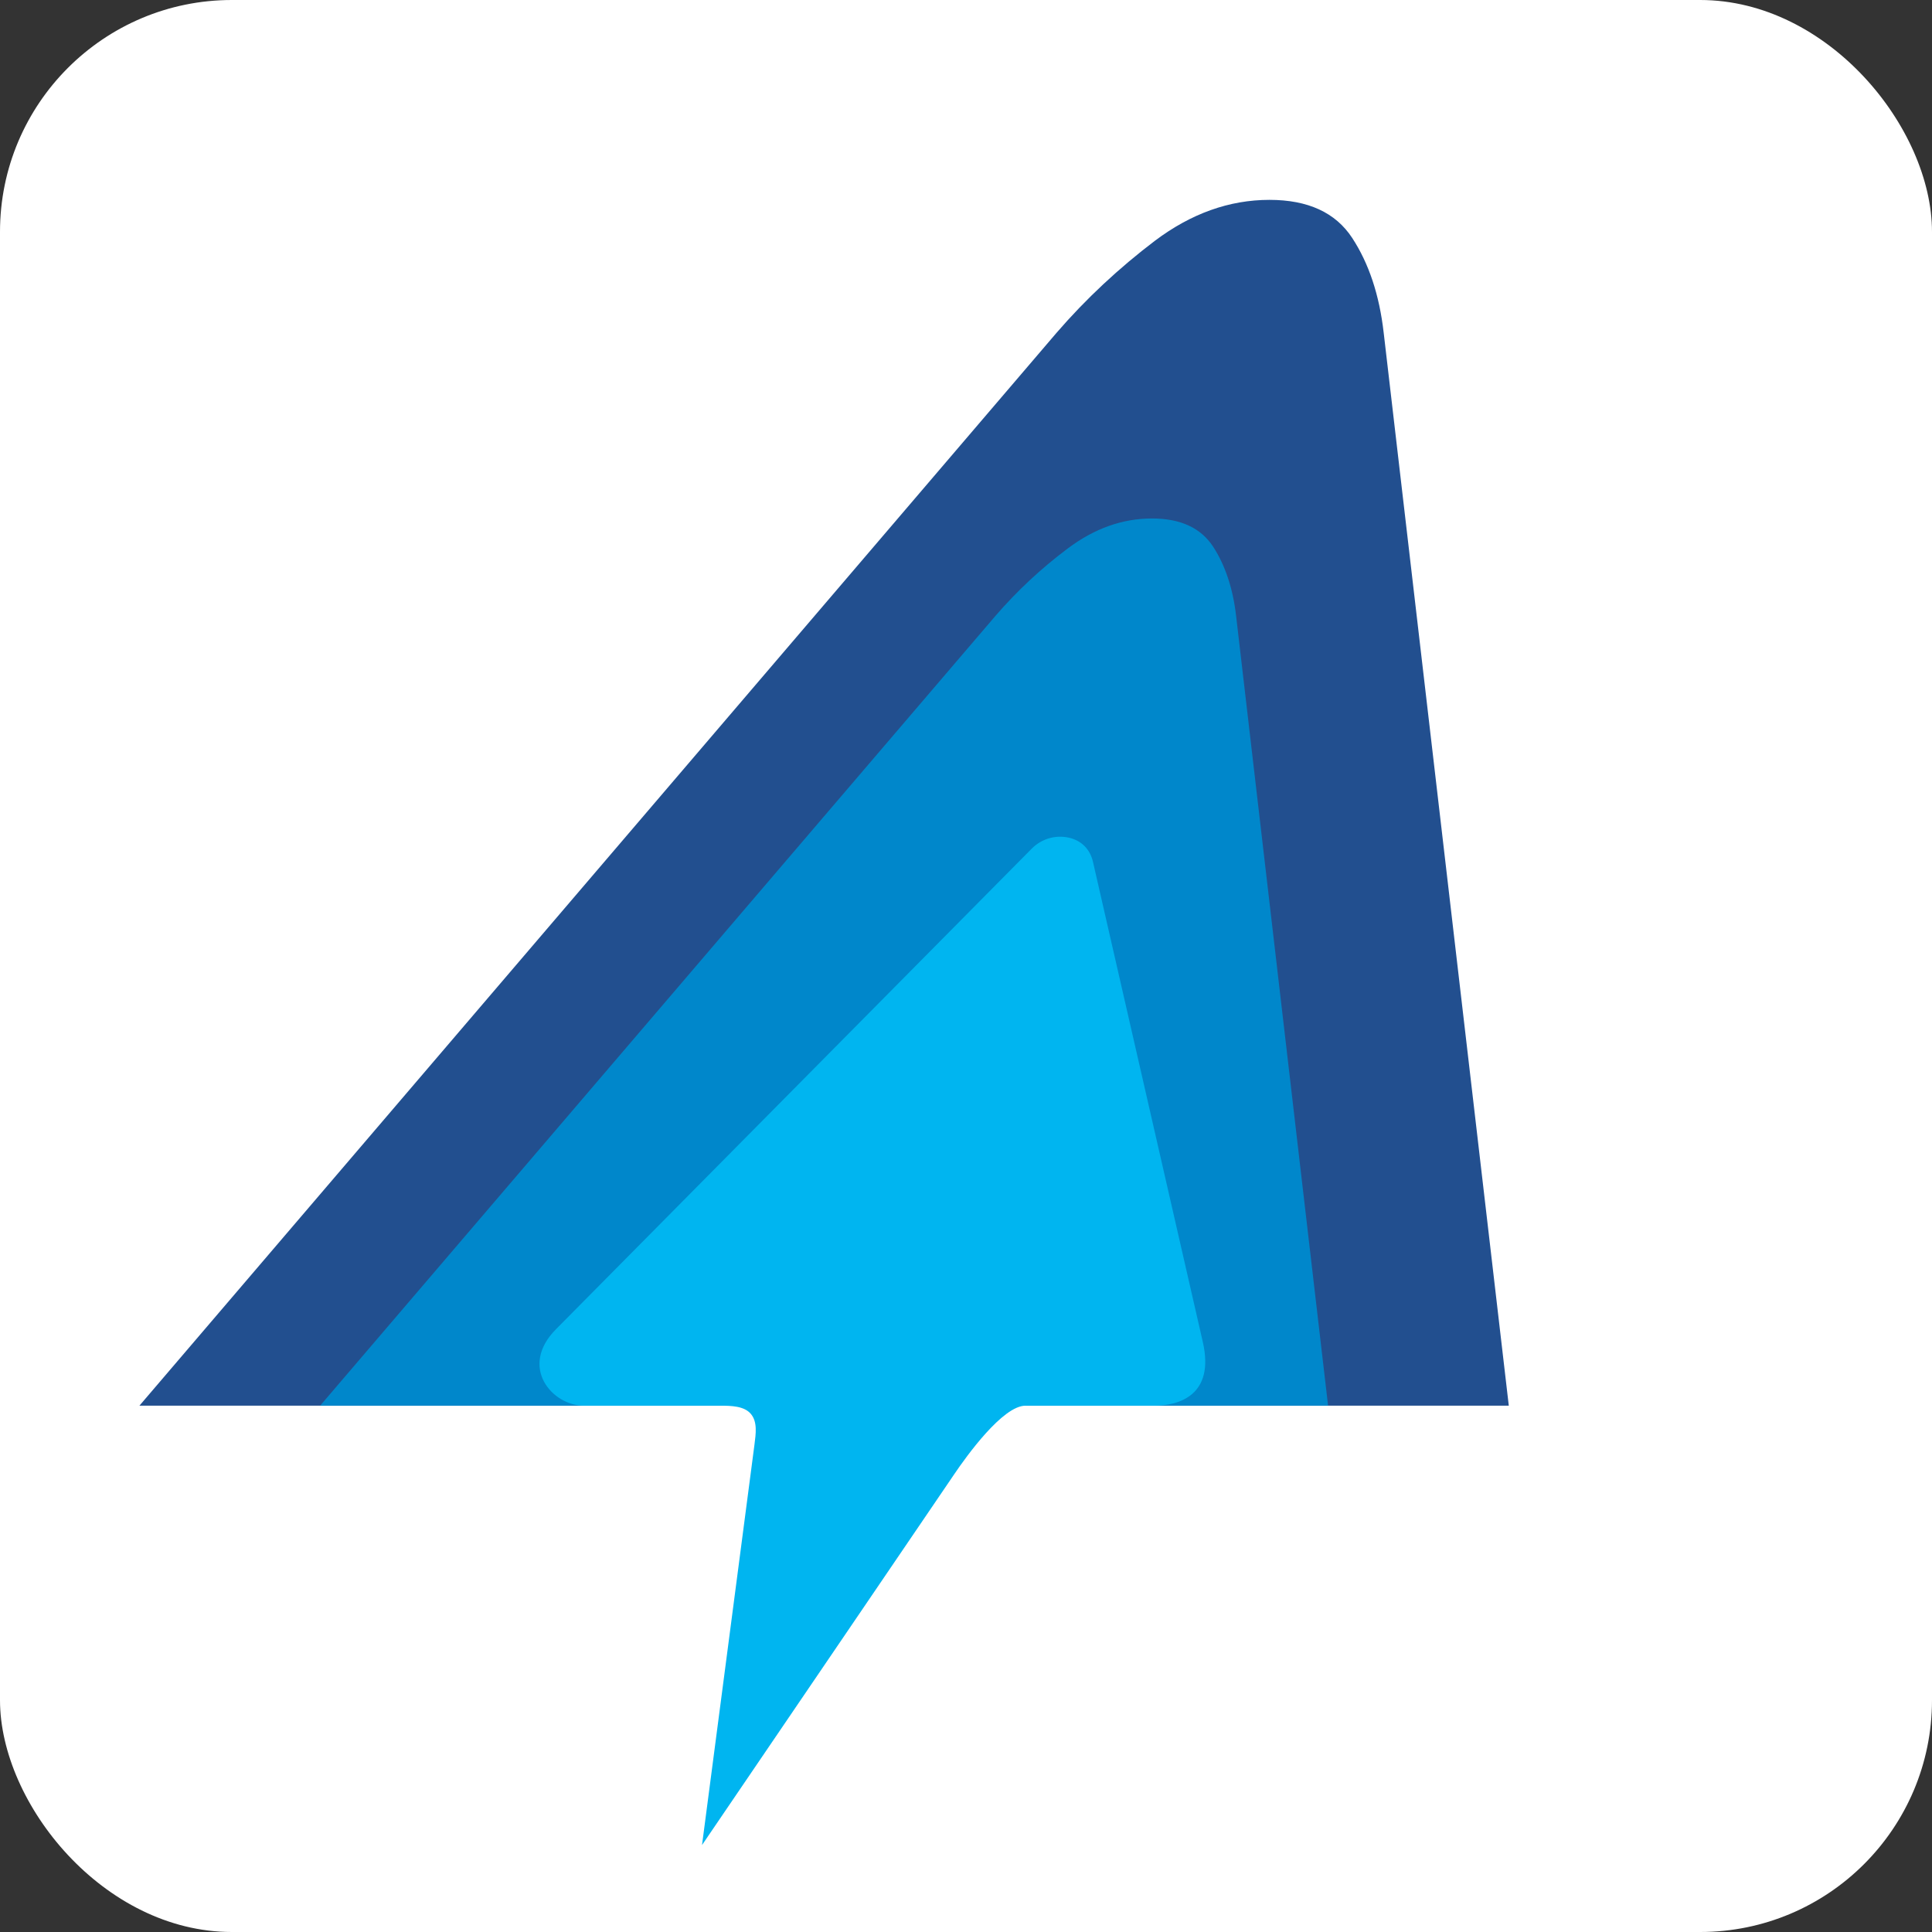
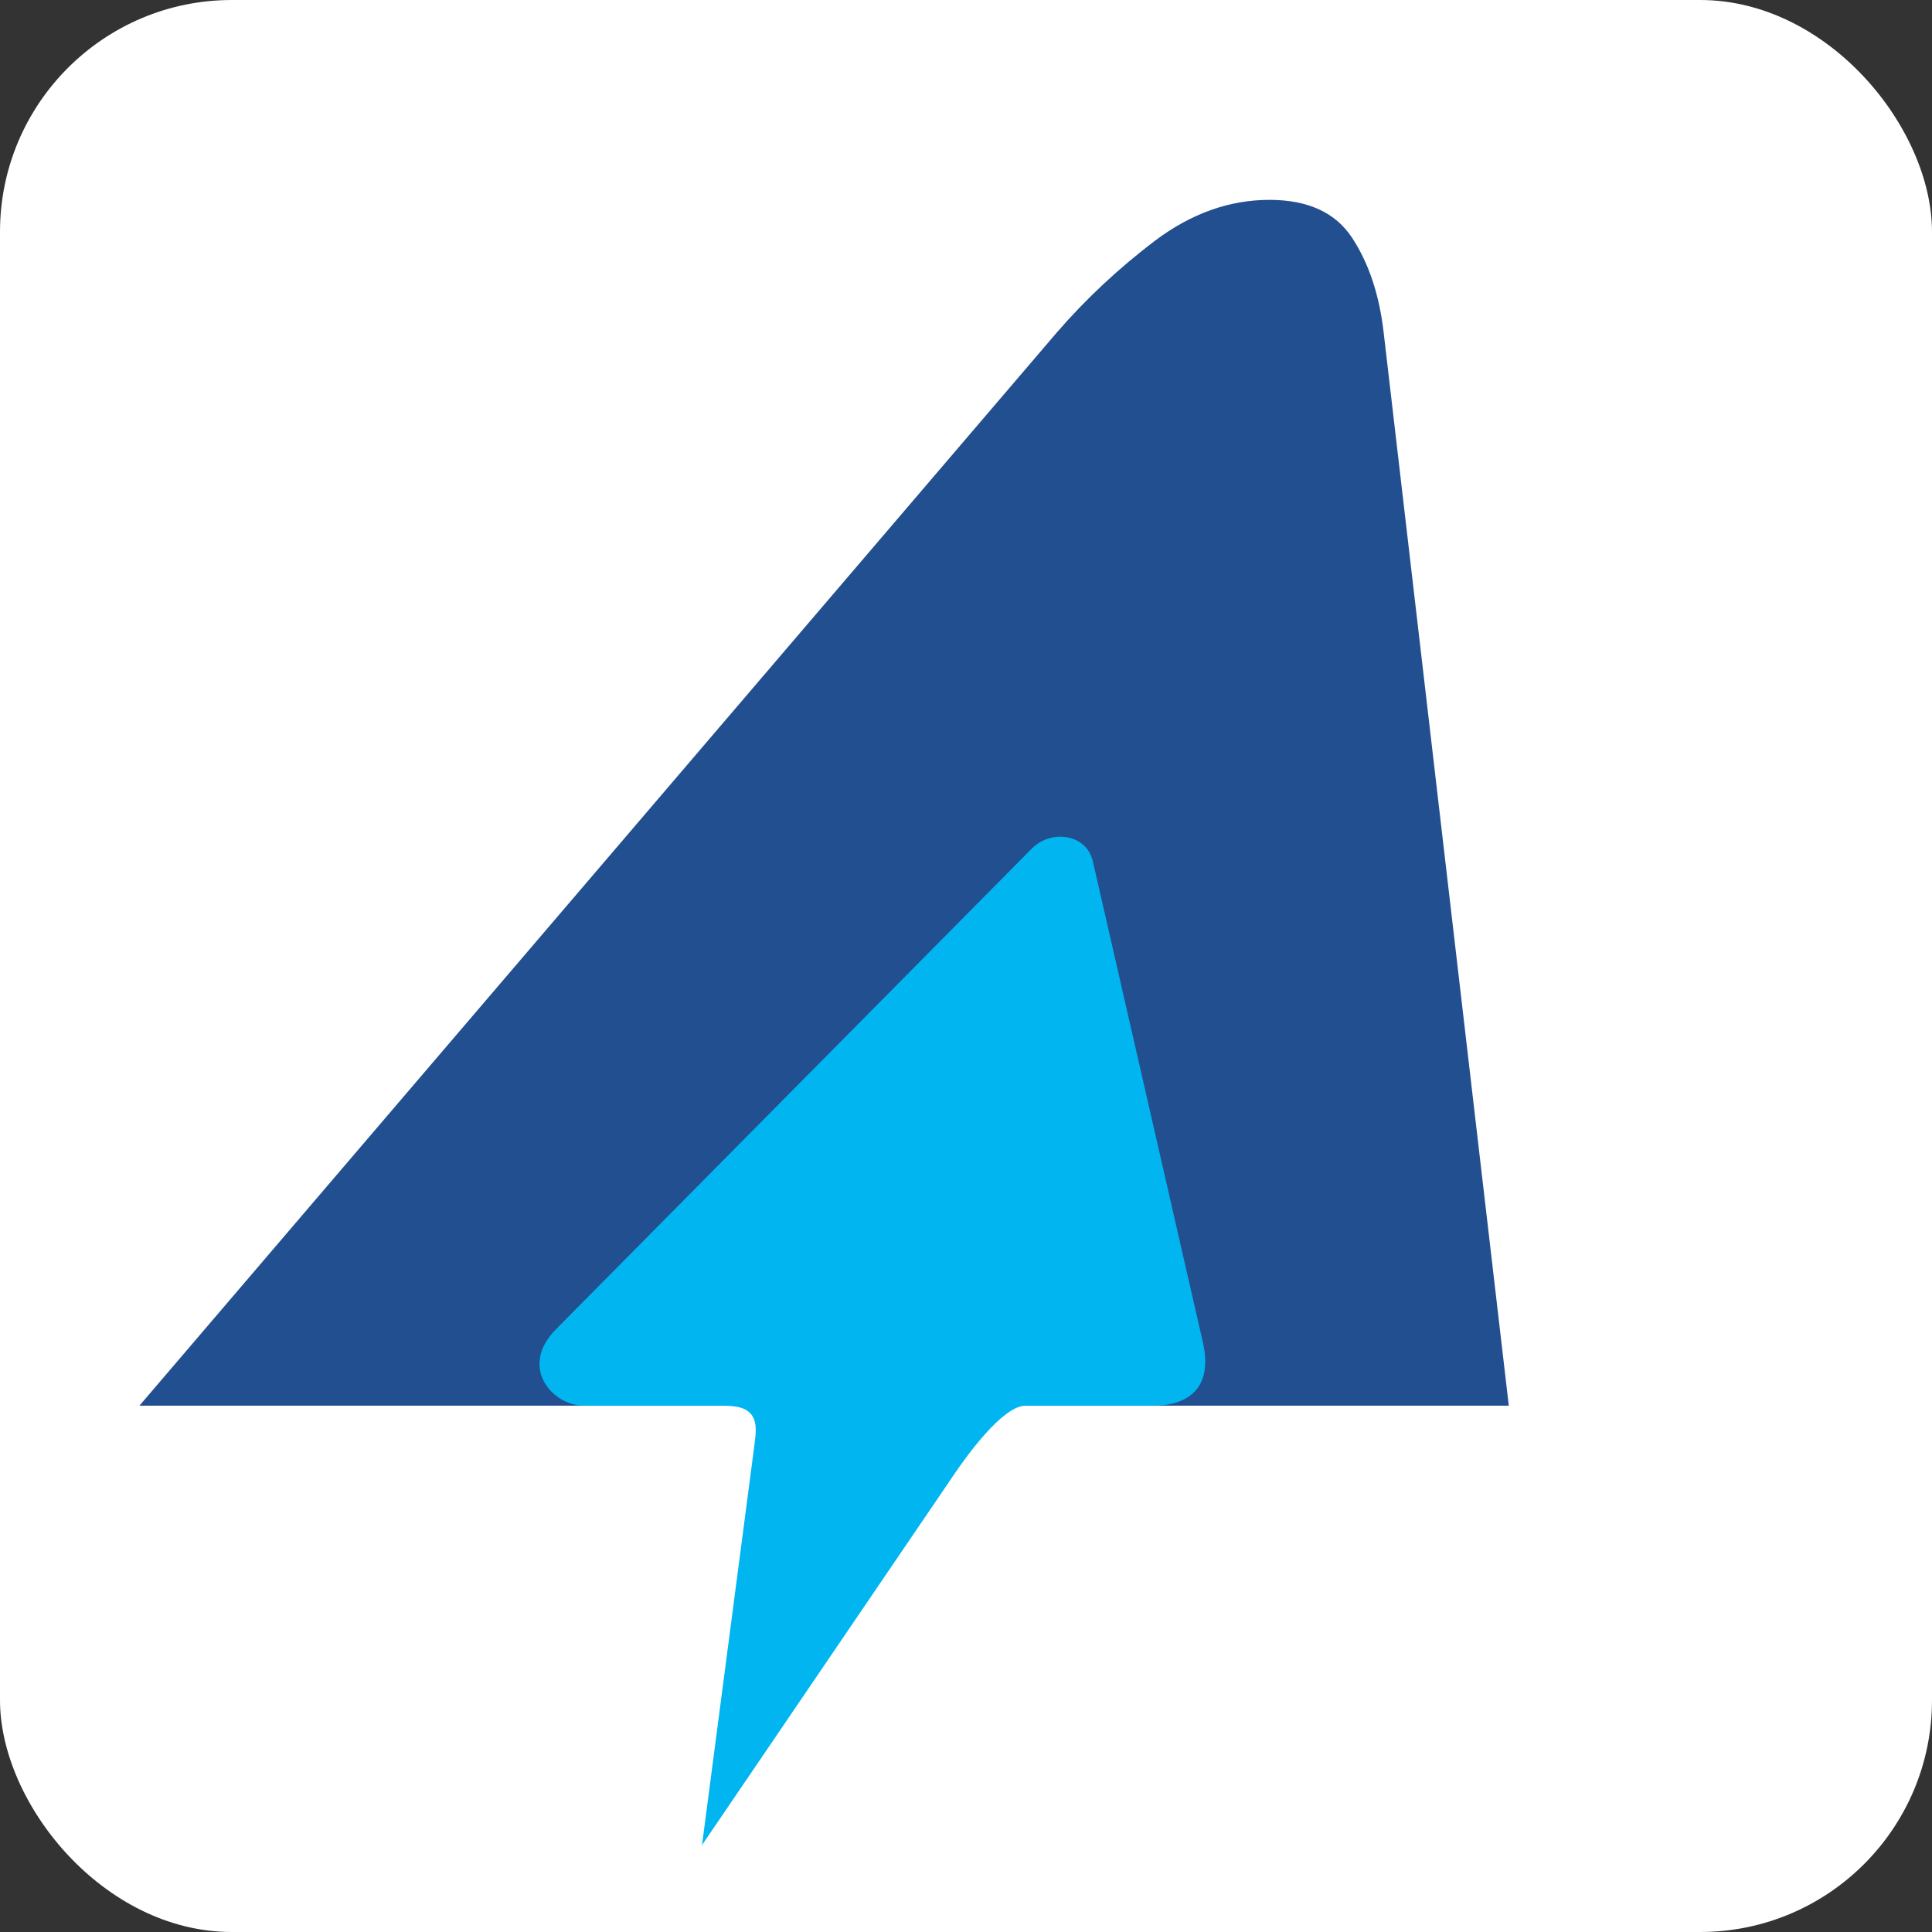
<svg xmlns="http://www.w3.org/2000/svg" width="500" height="500" viewBox="0 0 500 500" fill="none">
  <rect x="0" y="0" width="500" height="500" fill="#333333" stroke="none" />
  <rect width="500" height="500" rx="60" fill="white" />
  <path d="M36.078 363.793L273.405 86.164C281.078 77.284 289.612 69.353 298.922 62.285C308.276 55.259 318.147 51.724 328.534 51.724C338.491 51.724 345.647 55 349.957 61.595C354.267 68.19 356.983 76.336 358.103 86.164L390.474 363.793C-24.483 363.793 492.457 363.793 36.078 363.793Z" fill="#224F8F" />
-   <path d="M82.845 363.793L257.543 159.483C263.19 152.931 269.44 147.112 276.336 141.94C283.233 136.767 290.474 134.181 298.147 134.181C305.474 134.181 310.733 136.595 313.922 141.422C317.069 146.25 319.095 152.284 319.914 159.483L343.707 363.793C38.276 363.793 418.75 363.793 82.845 363.793Z" fill="#0087CB" />
  <path fill-rule="evenodd" clip-rule="evenodd" d="M151.121 363.793H186.293C189.31 363.793 192.586 363.879 194.31 365.905C196.078 367.974 195.603 371.078 195.259 373.836L181.681 477.5L246.94 381.552C250.172 376.767 259.526 363.793 265.388 363.793H298.707C305.043 363.793 314.44 361.121 311.293 347.328L282.845 222.974C282.112 219.871 279.957 217.5 276.509 216.767C273.06 216.034 269.483 217.112 266.983 219.655L143.922 343.965C134.181 353.75 142.888 363.793 151.121 363.793Z" fill="#00B5F0" />
</svg>